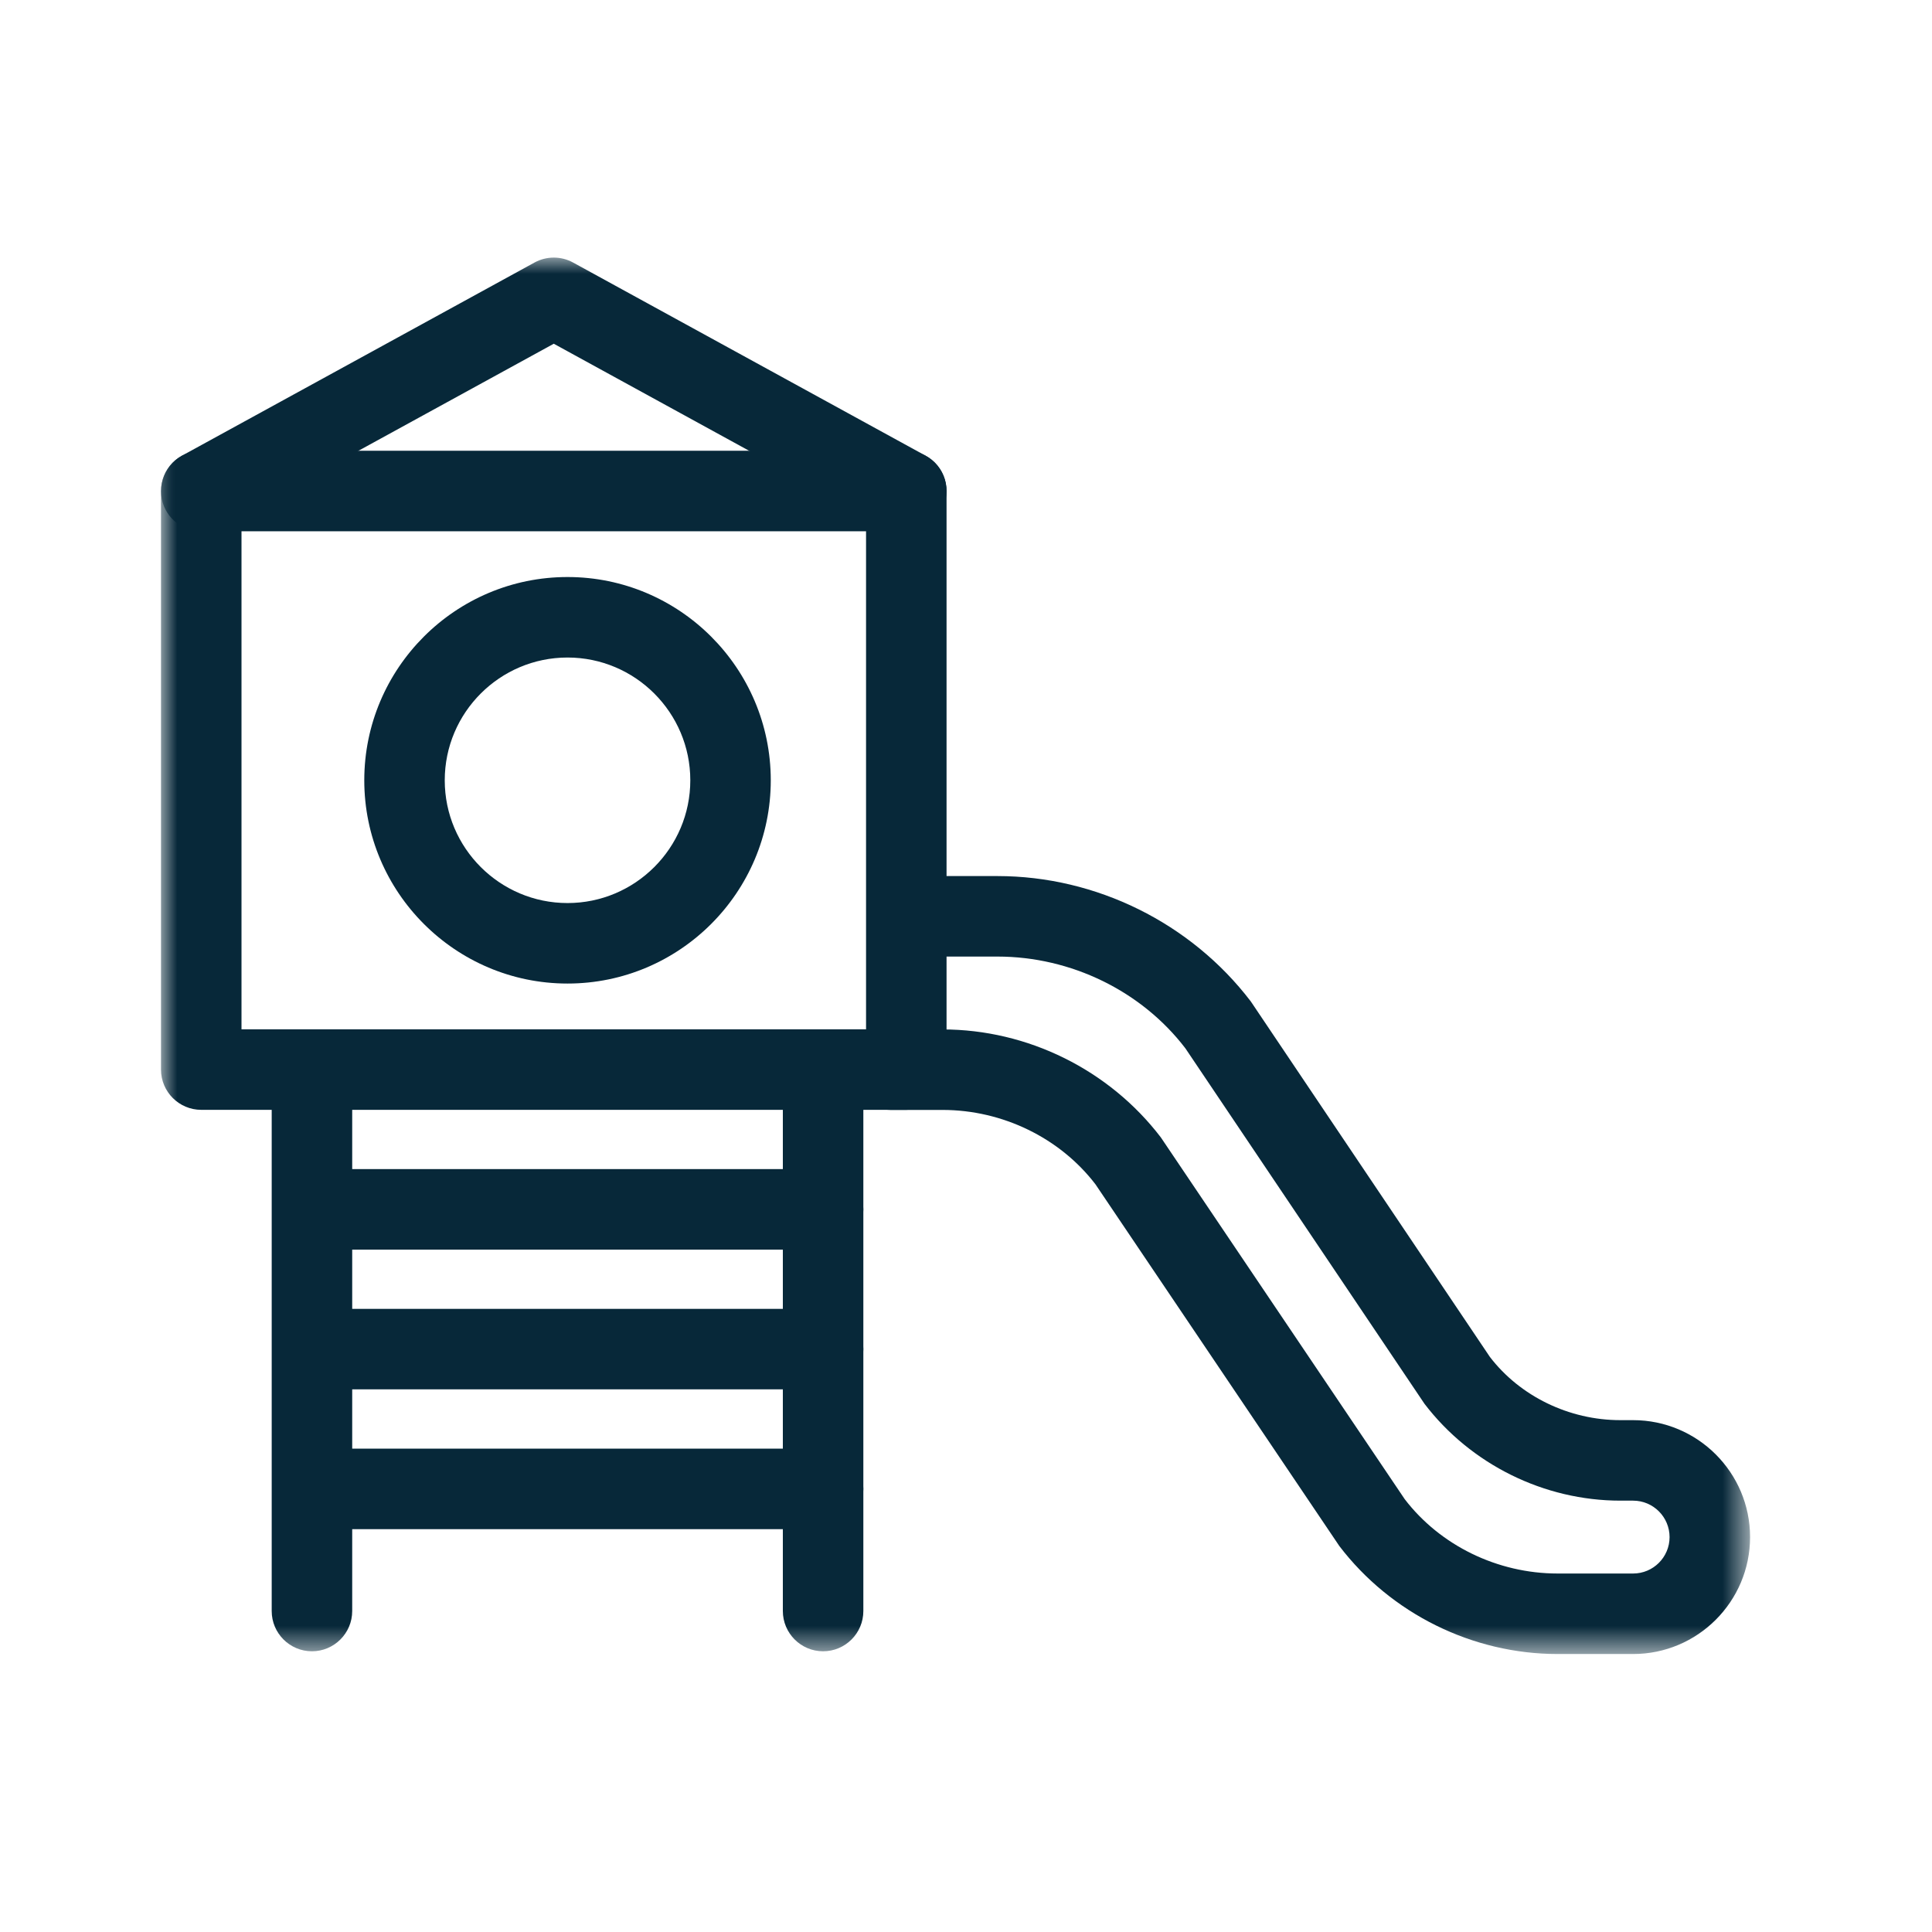
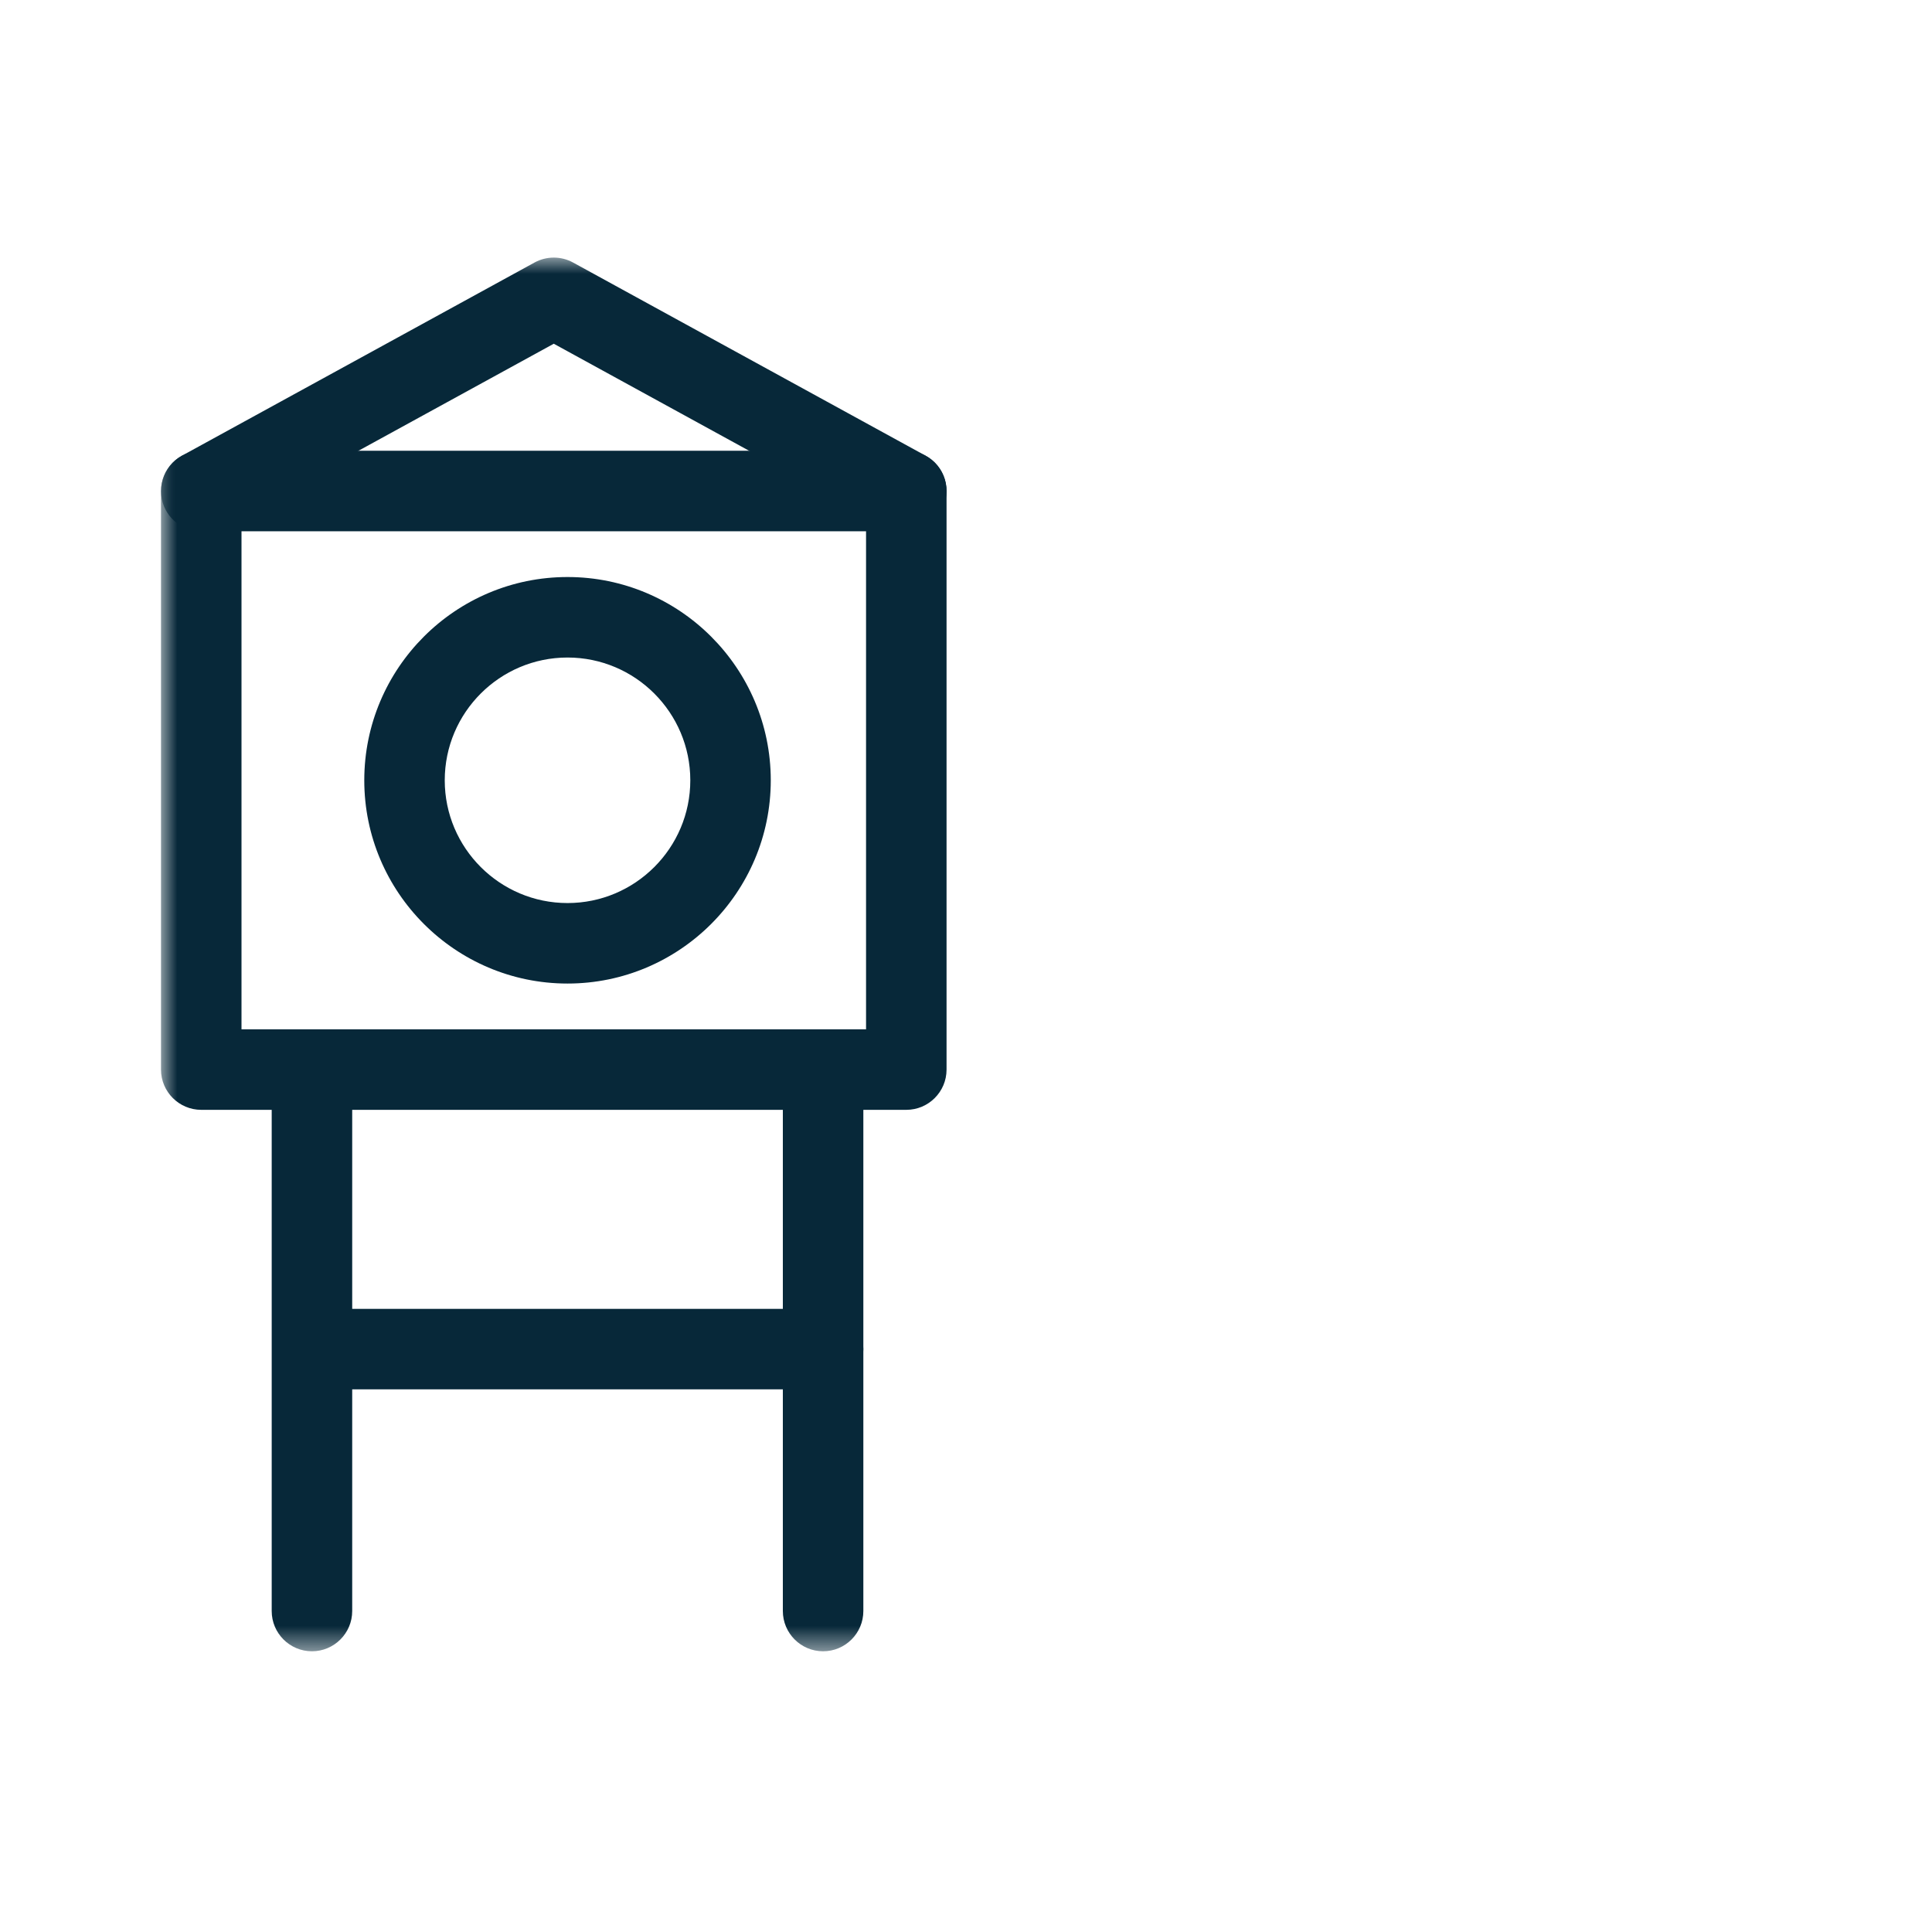
<svg xmlns="http://www.w3.org/2000/svg" xmlns:xlink="http://www.w3.org/1999/xlink" width="60px" height="60px" viewBox="0 0 60 60" version="1.1">
  <title>Icons/KID-FRIENDLY 2@1.5x</title>
  <defs>
    <polygon id="path-1" points="0 0 49.349 0 49.349 43.367 0 43.367" />
  </defs>
  <g id="Icons/KID-FRIENDLY" stroke="none" stroke-width="1" fill="none" fill-rule="evenodd">
    <g id="Group-11" transform="translate(5, 8)">
      <mask id="mask-2" fill="white">
        <use xlink:href="#path-1" />
      </mask>
      <g id="Clip-2" />
      <path d="M2.5,23.967 L21.896,23.967 L21.896,8.499 L2.5,8.499 L2.5,23.967 Z M1.25,26.467 C0.561,26.467 0,25.907 0,25.217 L0,7.249 C0,6.56 0.561,5.999 1.25,5.999 L23.146,5.999 C23.835,5.999 24.396,6.56 24.396,7.249 L24.396,25.217 C24.396,25.907 23.835,26.467 23.146,26.467 L1.25,26.467 Z" id="Fill-1" fill="#072839" mask="url(#mask-2)" />
      <path d="M12.625,12.42 C10.523,12.42 8.812,14.13 8.812,16.233 C8.812,18.335 10.523,20.045 12.625,20.045 C14.727,20.045 16.438,18.335 16.438,16.233 C16.438,14.13 14.727,12.42 12.625,12.42 M12.625,22.545 C9.144,22.545 6.313,19.713 6.313,16.233 C6.313,12.752 9.144,9.92 12.625,9.92 C16.106,9.92 18.937,12.752 18.937,16.233 C18.937,19.713 16.106,22.545 12.625,22.545" id="Fill-3" fill="#072839" mask="url(#mask-2)" />
      <path d="M23.145,8.499 C22.938,8.499 22.73,8.446 22.546,8.345 L12.198,2.675 L1.851,8.345 C1.667,8.446 1.46,8.499 1.25,8.499 C0.793,8.499 0.373,8.25 0.153,7.849 C-0.177,7.246 0.044,6.484 0.649,6.153 L11.598,0.154 C11.781,0.053 11.989,0 12.198,0 C12.408,0 12.616,0.053 12.799,0.154 L23.747,6.153 C24.04,6.313 24.253,6.578 24.346,6.898 C24.439,7.219 24.402,7.557 24.242,7.85 C24.023,8.25 23.604,8.499 23.145,8.499" id="Fill-4" fill="#072839" mask="url(#mask-2)" />
-       <path d="M43.372,43.367 C40.73,43.367 38.197,42.114 36.595,40.014 L29.02,28.779 C27.92,27.343 26.14,26.47 24.273,26.47 L22.654,26.47 C21.965,26.47 21.404,25.909 21.404,25.22 C21.404,24.531 21.965,23.97 22.654,23.97 L24.273,23.97 C26.914,23.97 29.448,25.223 31.051,27.323 L38.625,38.558 C39.725,39.995 41.505,40.867 43.372,40.867 L45.718,40.867 C46.342,40.867 46.85,40.36 46.85,39.736 C46.85,39.112 46.342,38.604 45.718,38.604 L45.322,38.604 C42.951,38.604 40.677,37.479 39.238,35.595 L31.812,24.555 C30.455,22.781 28.267,21.707 25.976,21.707 L23.301,21.707 C22.612,21.707 22.051,21.146 22.051,20.457 C22.051,19.767 22.612,19.207 23.301,19.207 L25.976,19.207 C29.042,19.207 31.984,20.662 33.844,23.099 L41.269,34.139 C42.204,35.36 43.726,36.104 45.322,36.104 L45.718,36.104 C47.721,36.104 49.35,37.733 49.35,39.736 C49.35,41.738 47.721,43.367 45.718,43.367 L43.372,43.367 Z" id="Fill-5" fill="#072839" mask="url(#mask-2)" />
      <path d="M4.688,43.282 C3.998,43.282 3.438,42.721 3.438,42.032 L3.438,25.611 C3.438,24.922 3.998,24.361 4.688,24.361 C5.377,24.361 5.938,24.922 5.938,25.611 L5.938,42.032 C5.938,42.721 5.377,43.282 4.688,43.282" id="Fill-6" fill="#072839" mask="url(#mask-2)" />
      <path d="M20.562,43.282 C19.873,43.282 19.312,42.721 19.312,42.032 L19.312,25.611 C19.312,24.922 19.873,24.361 20.562,24.361 C21.252,24.361 21.812,24.922 21.812,25.611 L21.812,42.032 C21.812,42.721 21.252,43.282 20.562,43.282" id="Fill-7" fill="#072839" mask="url(#mask-2)" />
-       <path d="M5.062,30.808 C4.373,30.808 3.812,30.247 3.812,29.558 C3.812,28.869 4.373,28.308 5.062,28.308 L20.562,28.308 C21.252,28.308 21.812,28.869 21.812,29.558 C21.812,30.247 21.252,30.808 20.562,30.808 L5.062,30.808 Z" id="Fill-8" fill="#072839" mask="url(#mask-2)" />
      <path d="M5.062,35.148 C4.373,35.148 3.812,34.587 3.812,33.898 C3.812,33.209 4.373,32.648 5.062,32.648 L20.562,32.648 C21.252,32.648 21.812,33.209 21.812,33.898 C21.812,34.587 21.252,35.148 20.562,35.148 L5.062,35.148 Z" id="Fill-9" fill="#072839" mask="url(#mask-2)" />
-       <path d="M5.062,39.489 C4.373,39.489 3.812,38.928 3.812,38.239 C3.812,37.55 4.373,36.989 5.062,36.989 L20.562,36.989 C21.252,36.989 21.812,37.55 21.812,38.239 C21.812,38.928 21.252,39.489 20.562,39.489 L5.062,39.489 Z" id="Fill-10" fill="#072839" mask="url(#mask-2)" />
    </g>
  </g>
</svg>